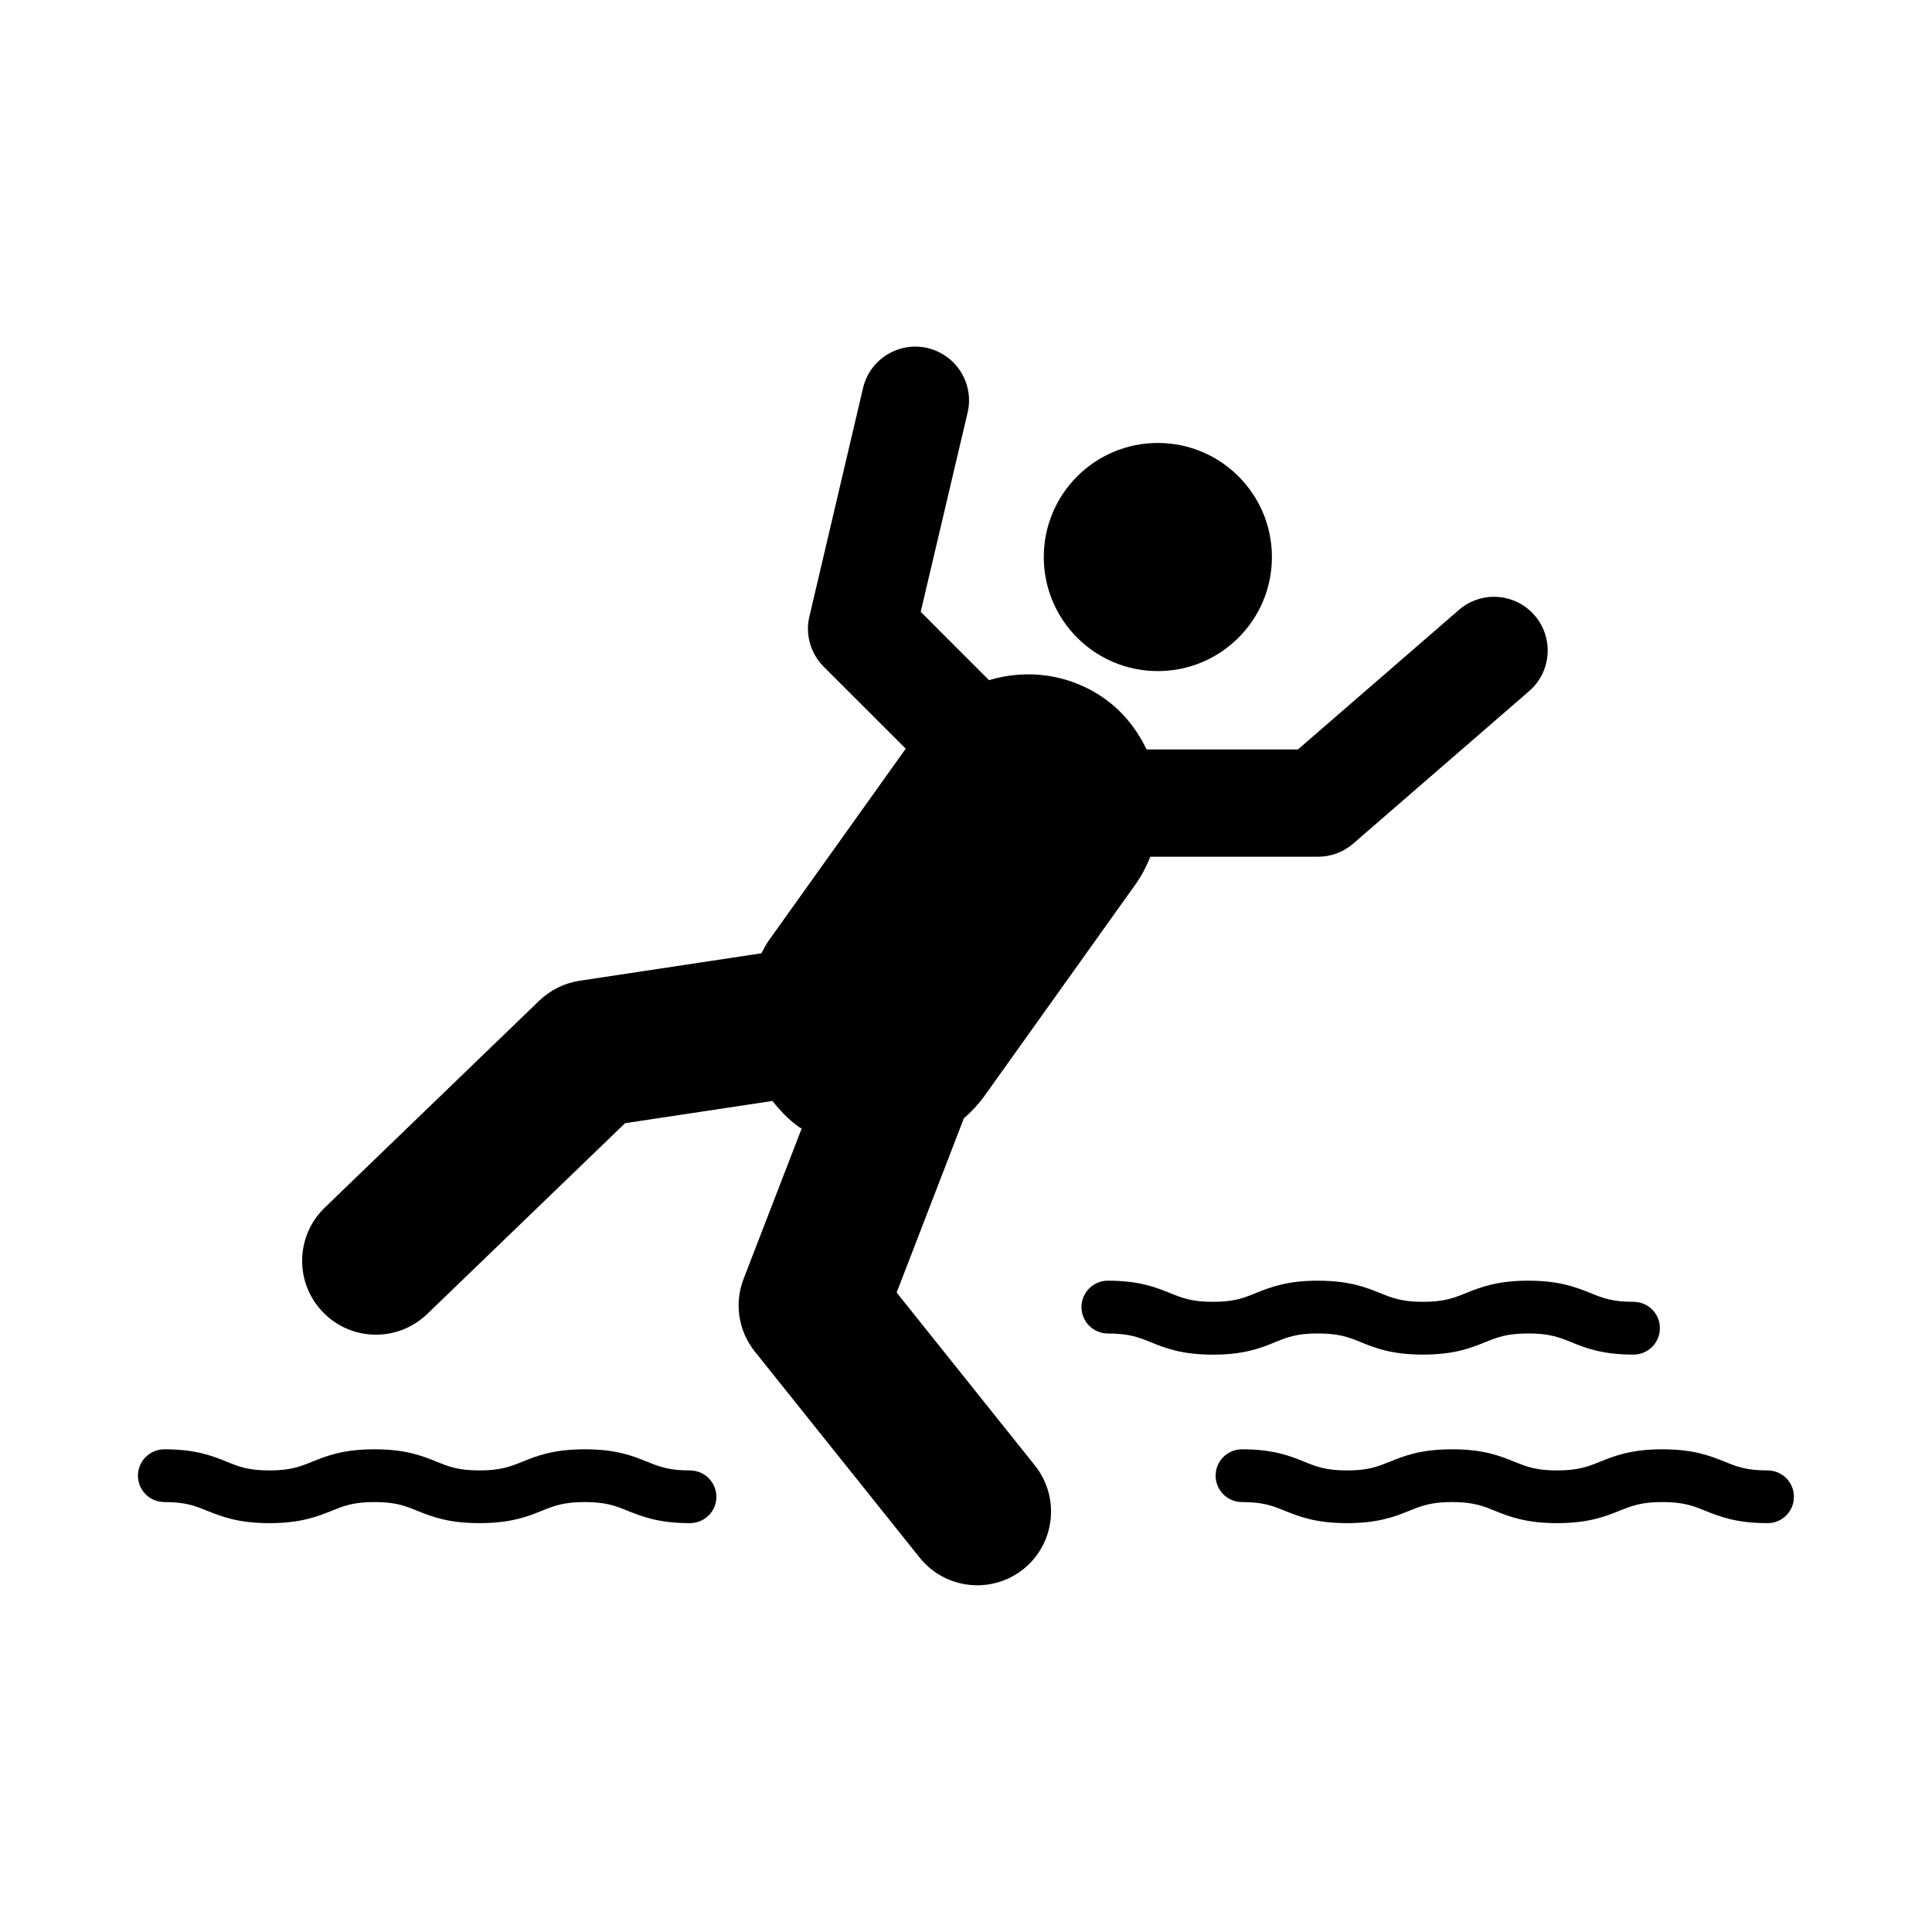
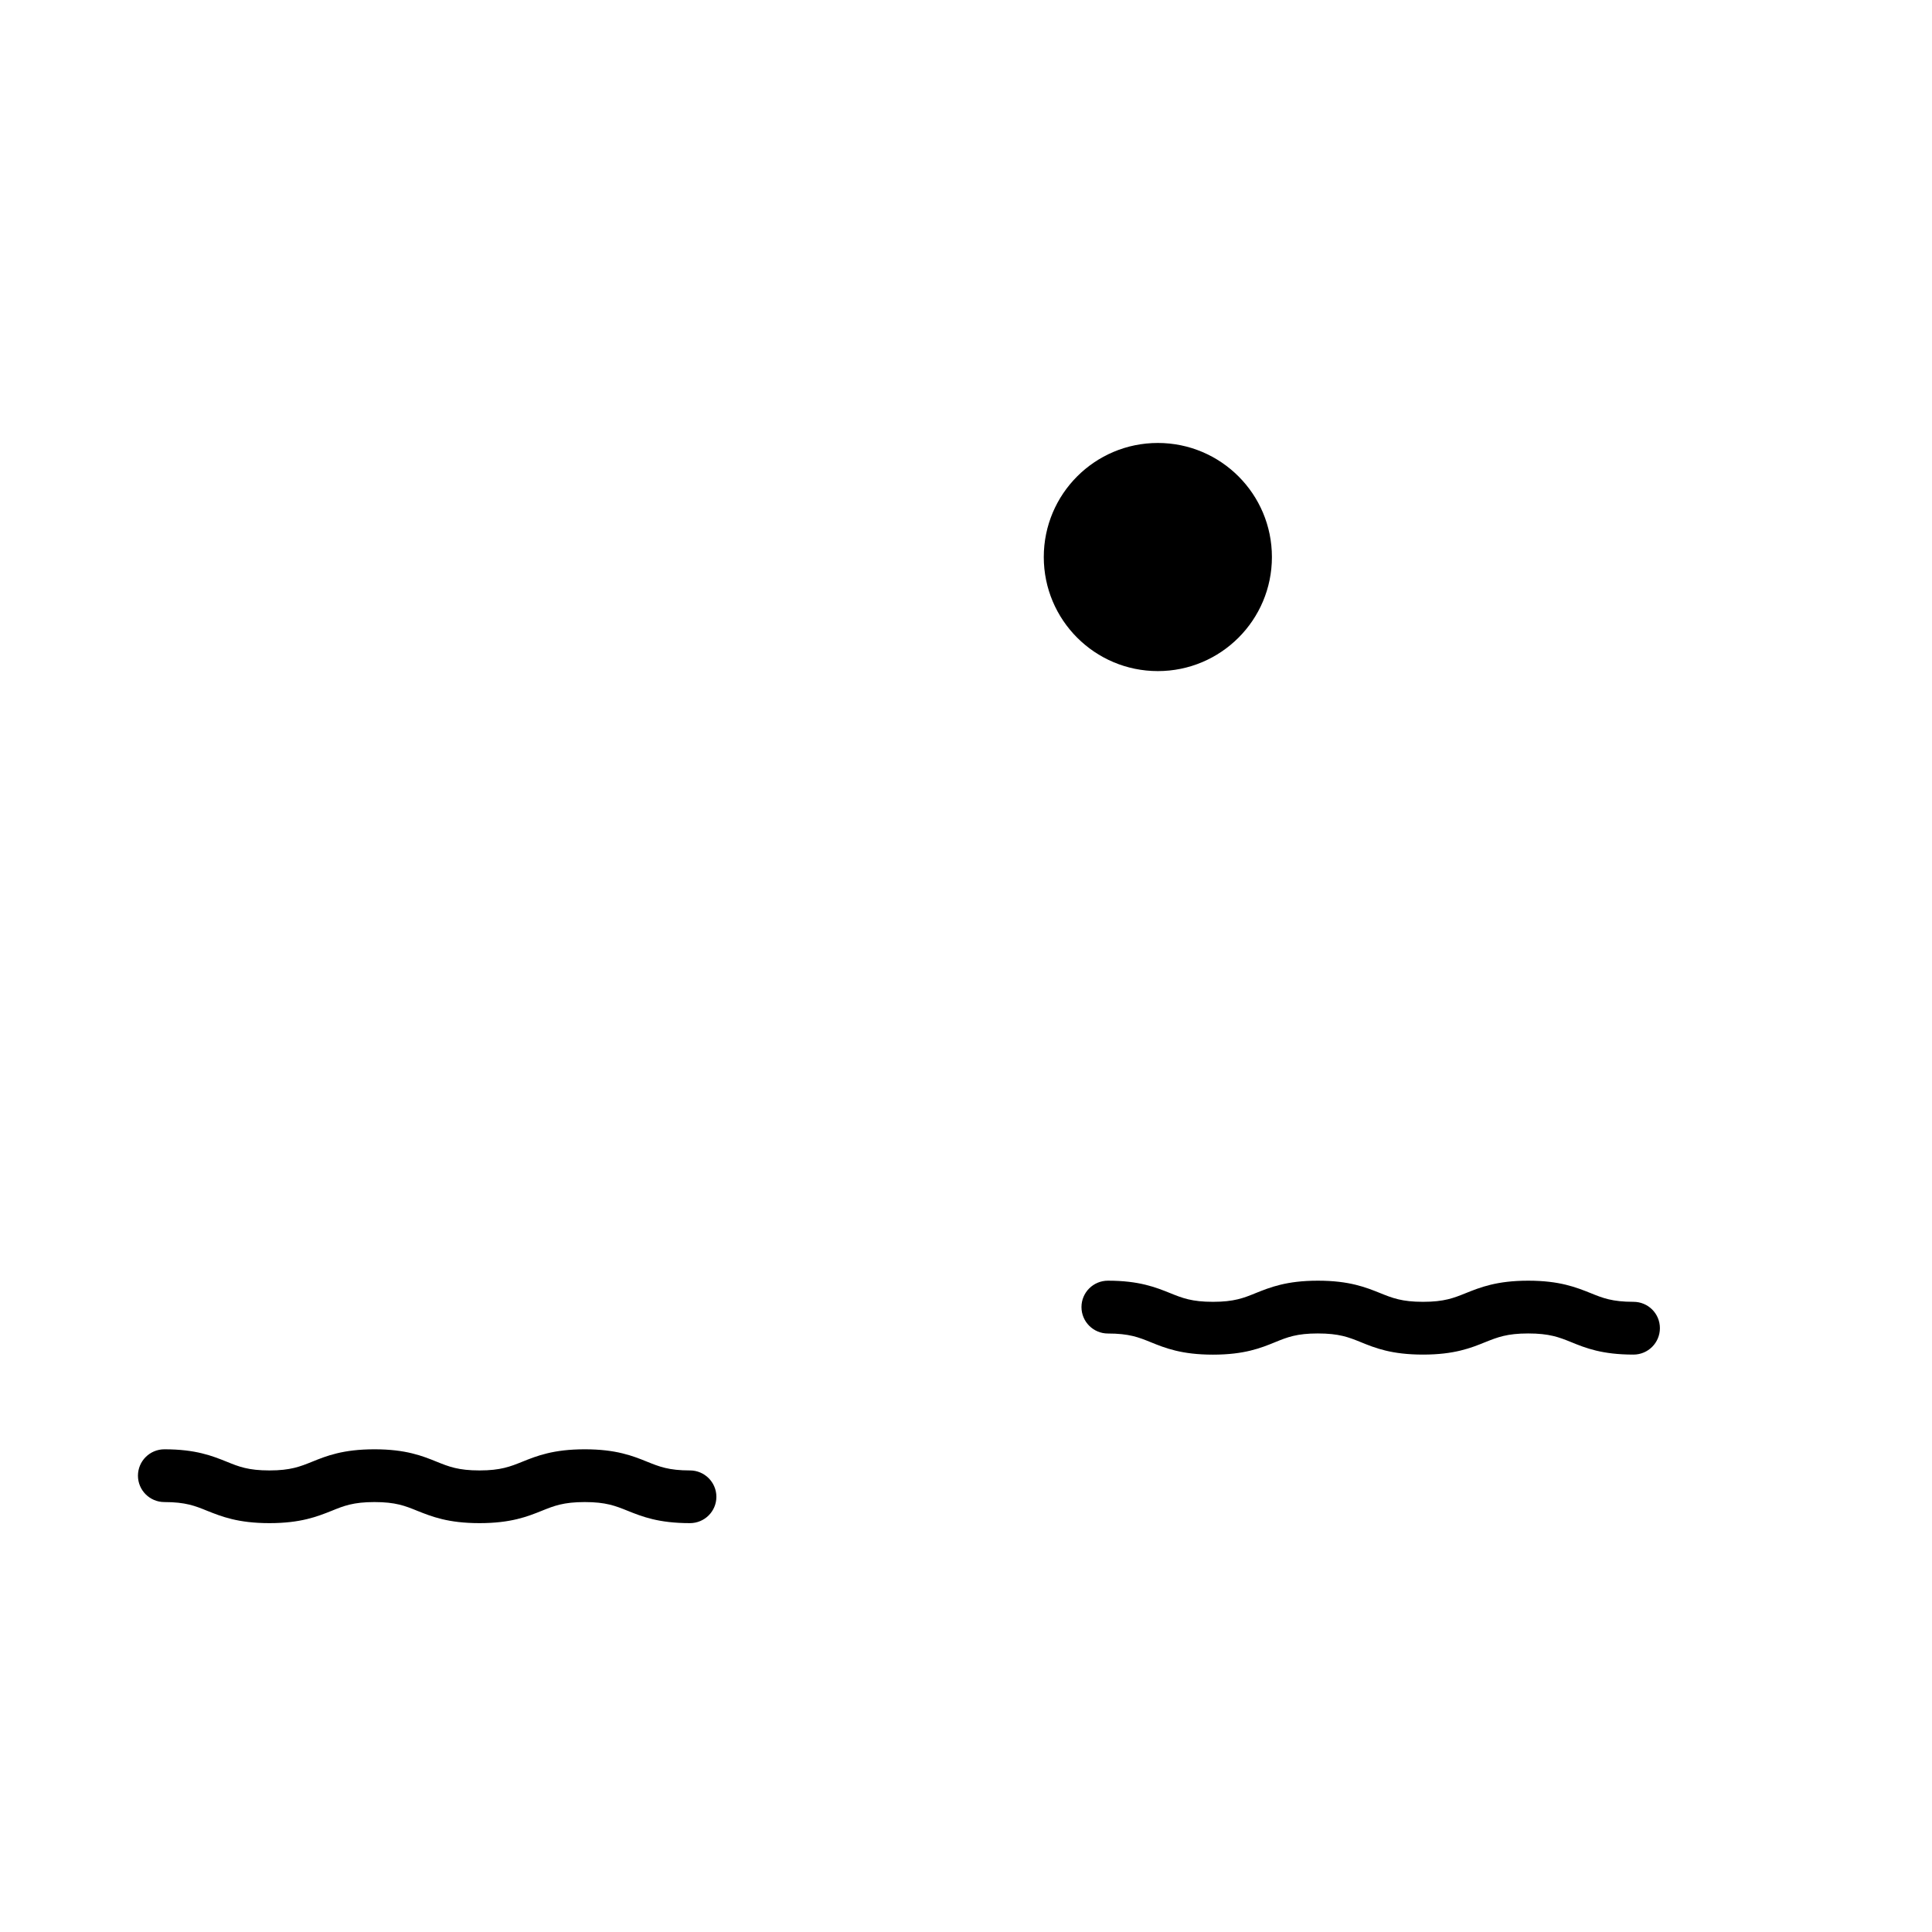
<svg xmlns="http://www.w3.org/2000/svg" fill="#000000" width="800px" height="800px" version="1.1" viewBox="144 144 512 512">
  <g>
    <path d="m481.07 291.62c0 16.695-13.535 30.227-30.23 30.227-16.695 0-30.227-13.531-30.227-30.227 0-16.695 13.531-30.23 30.227-30.23 16.695 0 30.23 13.535 30.23 30.23" />
-     <path d="m381.62 486.54 17.805-46.16c2-1.746 3.84-3.684 5.449-5.918l40.102-56.176c1.637-2.297 2.867-4.723 3.871-7.242h44.43c3.418 0 6.738-1.227 9.32-3.465l46.648-40.43c5.934-5.148 6.582-14.121 1.449-20.059-5.164-5.969-14.137-6.598-20.074-1.449l-42.652 36.969h-40.113c-2.488-5.164-6.094-9.871-11.098-13.445-9.258-6.582-20.578-7.965-30.652-4.914l-18.105-18.121 12.422-52.773c1.812-7.637-2.961-15.305-10.613-17.129-7.621-1.777-15.32 2.961-17.098 10.613l-14.199 60.488c-1.164 4.769 0.285 9.824 3.746 13.32l21.773 21.758-36.496 51.121c-0.707 1.008-1.164 2.078-1.746 3.102l-48.16 7.273c-4 0.598-7.715 2.441-10.676 5.242l-56.914 54.914c-7.746 7.477-7.996 19.867-0.488 27.648 3.84 3.984 8.941 6 14.09 6 4.894 0 9.777-1.844 13.586-5.496l52.426-50.555 39.047-5.887c2.031 2.551 4.266 4.93 7.039 6.91 0.219 0.141 0.488 0.234 0.707 0.395l-15.383 39.832c-2.519 6.473-1.387 13.84 2.977 19.27l43.66 54.586c3.871 4.832 9.523 7.352 15.289 7.352 4.266 0 8.613-1.402 12.203-4.266 8.453-6.769 9.809-19.066 3.039-27.52z" />
    <path d="m493.25 497.38c5.621 0 8.125 0.992 11.32 2.281 3.84 1.574 8.203 3.32 16.547 3.32 8.297 0 12.676-1.746 16.547-3.32 3.195-1.273 5.715-2.281 11.32-2.281 5.621 0 8.156 0.992 11.352 2.281 3.84 1.574 8.203 3.32 16.547 3.32 3.871 0 7.008-3.133 7.008-7.008 0-3.871-3.133-6.977-7.008-6.977-5.621 0-8.156-1.008-11.32-2.297-3.871-1.543-8.234-3.305-16.578-3.305-8.297 0-12.707 1.762-16.547 3.305-3.195 1.289-5.715 2.297-11.32 2.297-5.606 0-8.125-1.008-11.32-2.297-3.84-1.543-8.203-3.305-16.547-3.305-8.297 0-12.676 1.762-16.516 3.305-3.164 1.289-5.684 2.297-11.289 2.297-5.621 0-8.125-1.008-11.32-2.297-3.84-1.543-8.203-3.305-16.516-3.305-3.871 0-7.008 3.117-7.008 6.992 0 3.871 3.133 7.008 7.008 7.008 5.59 0 8.125 0.992 11.289 2.281 3.871 1.574 8.234 3.32 16.547 3.32s12.676-1.746 16.516-3.32c3.195-1.305 5.684-2.297 11.289-2.297z" />
-     <path d="m612.43 533.68c-5.621 0-8.156-1.008-11.32-2.297-3.871-1.559-8.234-3.305-16.578-3.305-8.297 0-12.676 1.746-16.547 3.305-3.164 1.273-5.715 2.297-11.352 2.297-5.59 0-8.094-1.008-11.289-2.297-3.84-1.559-8.203-3.305-16.516-3.305-8.328 0-12.707 1.746-16.547 3.305-3.195 1.273-5.684 2.297-11.289 2.297-5.621 0-8.156-1.008-11.32-2.297-3.84-1.559-8.203-3.305-16.516-3.305-3.871 0-7.008 3.133-7.008 6.992 0 3.856 3.133 6.992 7.008 6.992 5.59 0 8.125 1.008 11.289 2.297 3.84 1.543 8.203 3.289 16.547 3.289 8.297 0 12.676-1.746 16.516-3.289 3.195-1.289 5.684-2.297 11.32-2.297 5.59 0 8.094 1.008 11.289 2.297 3.84 1.543 8.203 3.289 16.516 3.289 8.328 0 12.707-1.746 16.578-3.289 3.195-1.289 5.715-2.297 11.32-2.297 5.621 0 8.156 1.008 11.352 2.297 3.84 1.543 8.203 3.289 16.547 3.289 3.871 0 6.977-3.117 6.977-6.977 0.012-3.859-3.106-6.992-6.977-6.992z" />
+     <path d="m612.43 533.68z" />
    <path d="m326.84 533.68c-5.621 0-8.125-1.008-11.32-2.297-3.84-1.559-8.234-3.305-16.547-3.305-8.328 0-12.707 1.746-16.578 3.305-3.164 1.273-5.715 2.297-11.32 2.297-5.606 0-8.125-1.008-11.32-2.297-3.84-1.559-8.203-3.305-16.516-3.305-8.328 0-12.707 1.746-16.547 3.305-3.164 1.273-5.684 2.297-11.289 2.297-5.606 0-8.125-1.008-11.289-2.297-3.871-1.559-8.234-3.305-16.547-3.305-3.871 0-7.008 3.133-7.008 6.992 0 3.856 3.133 6.992 7.008 6.992 5.59 0 8.125 1.008 11.289 2.297 3.871 1.543 8.234 3.289 16.547 3.289s12.676-1.746 16.547-3.289c3.164-1.289 5.684-2.297 11.289-2.297s8.125 1.008 11.289 2.297c3.871 1.543 8.203 3.289 16.547 3.289s12.707-1.746 16.547-3.289c3.195-1.289 5.715-2.297 11.352-2.297 5.59 0 8.125 1.008 11.32 2.297 3.84 1.543 8.203 3.289 16.547 3.289 3.871 0 7.008-3.117 7.008-6.977s-3.137-6.992-7.008-6.992z" />
  </g>
</svg>